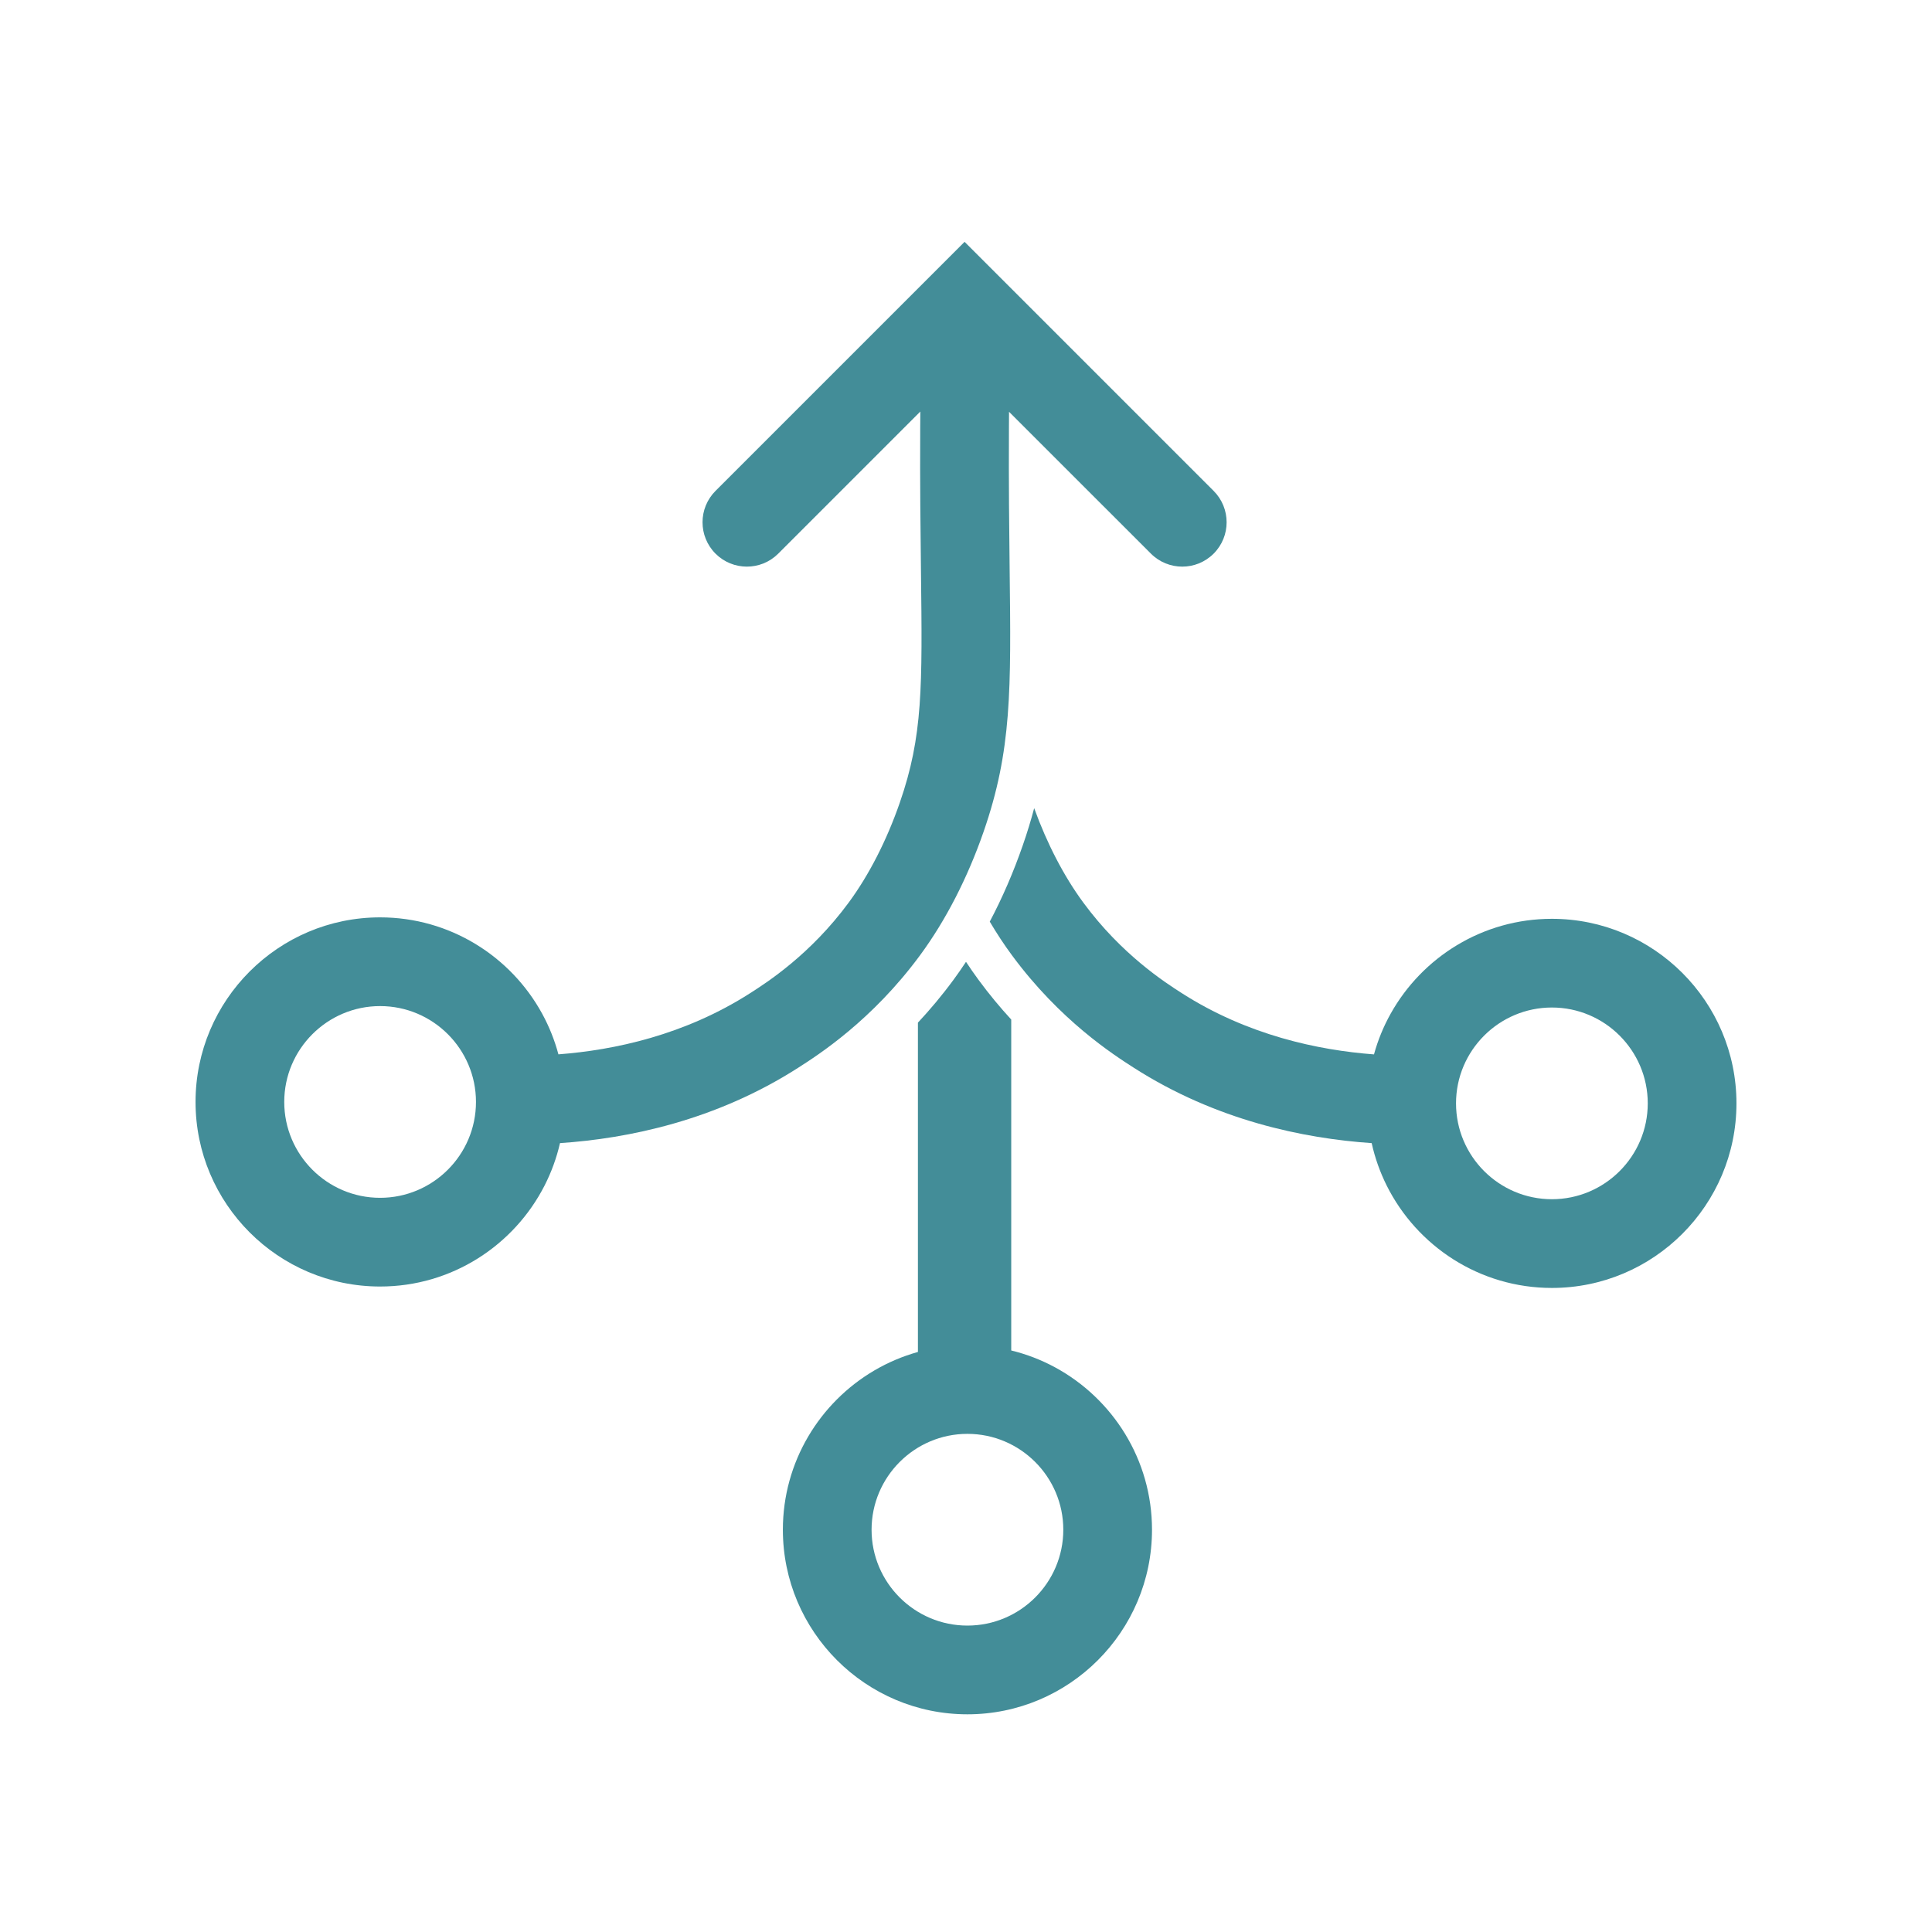
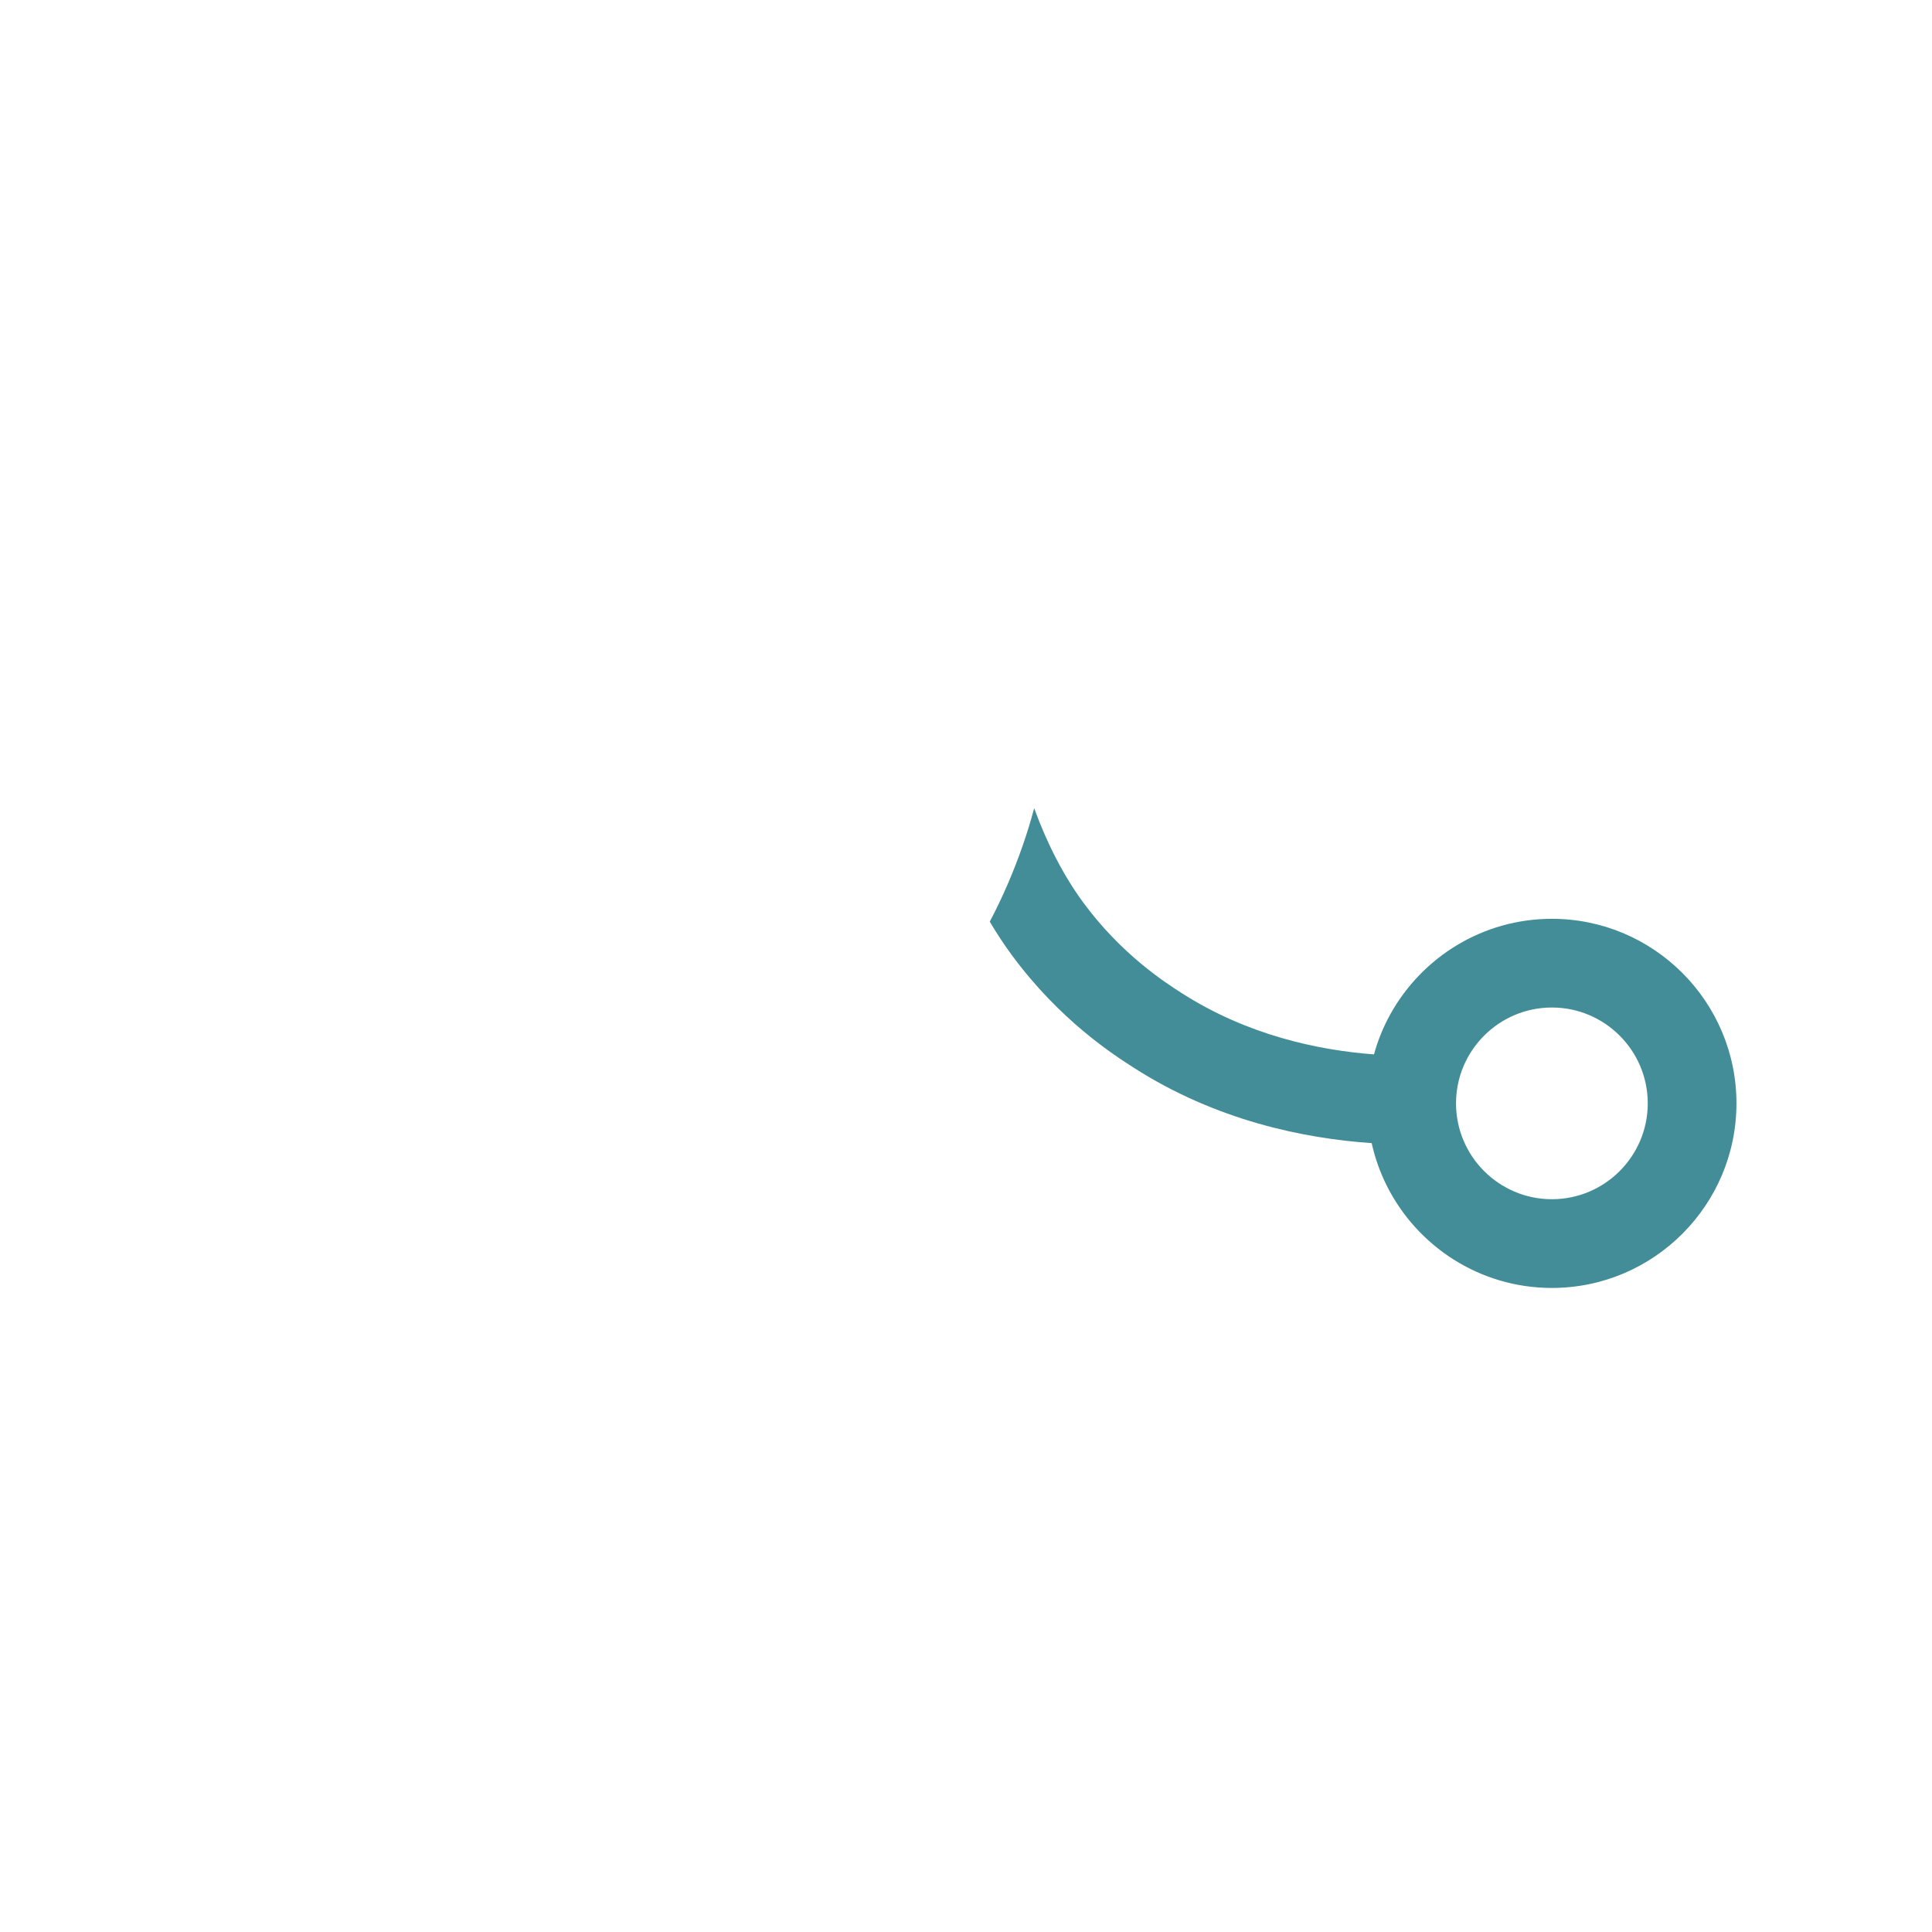
<svg xmlns="http://www.w3.org/2000/svg" width="80px" height="80px" viewBox="0 0 80 80" version="1.1">
  <title>icons/powerprint-enterprise</title>
  <g id="icons/powerprint-enterprise" stroke="none" stroke-width="1" fill="none" fill-rule="evenodd">
    <g id="iStock-1173338532" transform="translate(8, 10)" fill="#438D98">
-       <path d="M36.029,53.343 C36.029,55.532 34.248,57.312 32.059,57.312 C29.871,57.312 28.09,55.532 28.09,53.343 C28.09,51.154 29.871,49.373 32.059,49.373 C34.248,49.373 36.029,51.154 36.029,53.343 Z M33.873,32.217 C33.419,31.724 32.962,31.176 32.514,30.567 C32.337,30.328 32.167,30.079 32,29.827 C31.833,30.079 31.663,30.328 31.486,30.567 C30.999,31.229 30.5,31.82 30.009,32.345 L30.009,45.982 C29.369,46.16 28.763,46.42 28.202,46.749 C25.94,48.078 24.417,50.535 24.417,53.343 C24.417,57.557 27.845,60.986 32.059,60.986 C36.273,60.986 39.702,57.557 39.702,53.343 C39.702,50.438 38.072,47.907 35.679,46.614 C35.116,46.31 34.51,46.075 33.873,45.92 L33.873,32.217 L33.873,32.217 Z" id="Fill-3" />
-       <path d="M3.77,35.629 C3.77,33.441 5.551,31.66 7.739,31.66 C9.928,31.66 11.709,33.441 11.709,35.629 C11.709,37.818 9.928,39.599 7.739,39.599 C5.551,39.599 3.77,37.818 3.77,35.629 Z M25.052,34.213 C25.889,33.677 28.113,32.252 30.102,29.549 C31.159,28.114 32.067,26.347 32.728,24.441 C33.898,21.07 33.867,18.564 33.807,13.569 C33.788,11.918 33.766,10.047 33.778,7.734 C33.779,7.507 33.781,7.279 33.782,7.051 L39.657,12.925 C40.015,13.283 40.485,13.463 40.955,13.463 C41.425,13.463 41.895,13.283 42.254,12.925 C42.971,12.207 42.971,11.045 42.254,10.327 L31.941,0.014 L21.628,10.327 C20.911,11.045 20.911,12.207 21.628,12.925 C22.345,13.642 23.508,13.642 24.225,12.925 L30.109,7.041 C30.107,7.266 30.105,7.491 30.104,7.716 C30.092,10.059 30.115,11.947 30.135,13.613 C30.193,18.465 30.217,20.473 29.258,23.238 C28.716,24.8 27.985,26.229 27.144,27.372 C25.558,29.527 23.751,30.684 23.07,31.12 C20.355,32.861 17.436,33.483 15.123,33.658 C14.965,33.068 14.739,32.505 14.452,31.979 C13.155,29.602 10.632,27.986 7.739,27.986 C3.525,27.986 0.097,31.415 0.097,35.629 C0.097,39.843 3.525,43.272 7.739,43.272 C10.709,43.272 13.286,41.568 14.551,39.088 C14.831,38.538 15.047,37.95 15.188,37.334 C18.003,37.145 21.636,36.402 25.052,34.213 L25.052,34.213 Z" id="Fill-4" />
      <path d="M56.261,39.657 C54.072,39.657 52.291,37.877 52.291,35.688 C52.291,33.499 54.072,31.719 56.261,31.719 C58.449,31.719 60.23,33.499 60.23,35.688 C60.23,37.877 58.449,39.657 56.261,39.657 Z M56.261,28.046 C53.392,28.046 50.888,29.636 49.581,31.98 C49.288,32.505 49.056,33.069 48.894,33.66 C46.578,33.486 43.651,32.864 40.929,31.12 C40.249,30.684 38.442,29.527 36.856,27.372 C36.056,26.285 35.356,24.938 34.823,23.464 C34.69,23.965 34.535,24.476 34.351,25.004 C33.962,26.125 33.504,27.179 32.984,28.163 C33.273,28.652 33.578,29.116 33.898,29.549 C35.888,32.252 38.111,33.677 38.948,34.213 C42.358,36.398 45.986,37.142 48.798,37.334 C48.934,37.949 49.144,38.536 49.418,39.087 C50.672,41.6 53.267,43.331 56.261,43.331 C60.474,43.331 63.903,39.903 63.903,35.688 C63.903,31.474 60.474,28.046 56.261,28.046 L56.261,28.046 Z" id="Fill-5" />
    </g>
  </g>
</svg>